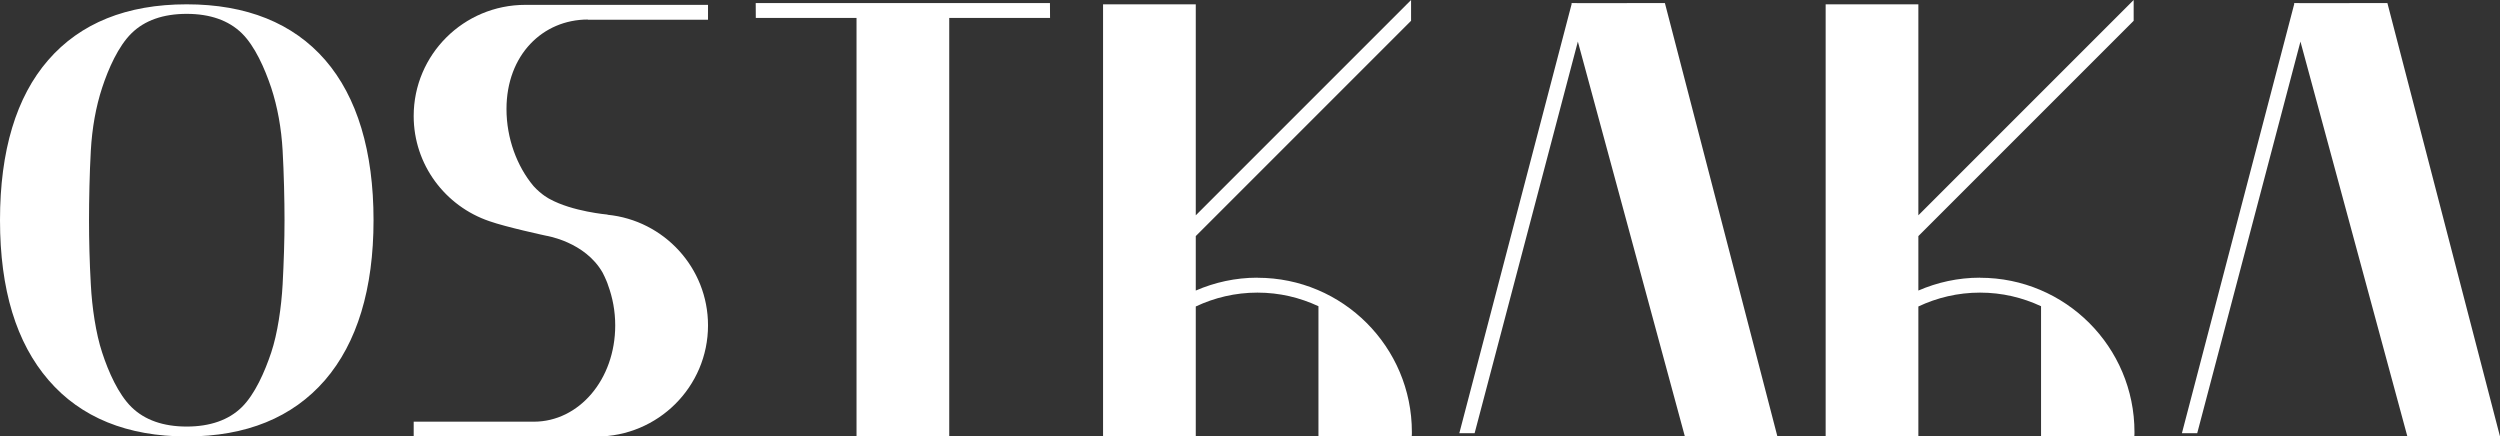
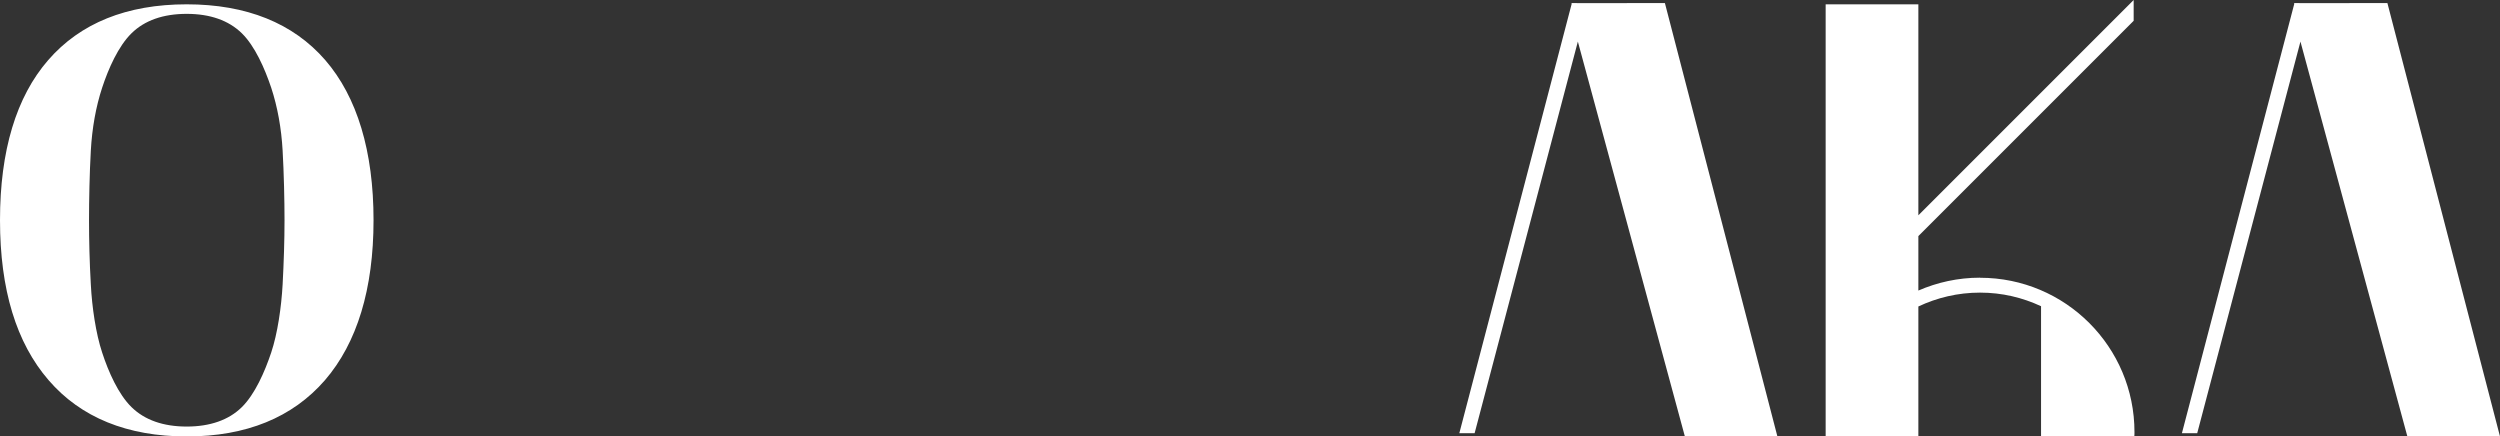
<svg xmlns="http://www.w3.org/2000/svg" id="Layer_2" data-name="Layer 2" viewBox="0 0 277.75 48.49">
  <rect x="0" y="0" width="277.75" height="48.49" fill="#333333" stroke="none" />
  <defs>
    <style>
      .cls-1 {
        fill: #fff;
      }
    </style>
  </defs>
  <g id="Layer_1-2" data-name="Layer 1">
    <g>
      <path class="cls-1" d="M20.74.48C14.08.48,8.92,2.57,5.36,6.67,1.8,10.76,0,16.75,0,24.46s1.81,13.63,5.4,17.78c3.58,4.15,8.75,6.25,15.35,6.25s11.75-2.1,15.35-6.25c3.58-4.15,5.4-10.14,5.4-17.78s-1.81-13.68-5.37-17.79C32.57,2.57,27.39.48,20.74.48M31.4,31.6c-.14,2.53-.56,5.44-1.27,7.57-.72,2.15-1.81,4.63-3.26,6.06-1.46,1.44-3.54,2.16-6.13,2.16s-4.66-.72-6.13-2.16c-1.46-1.43-2.56-3.91-3.26-6.06-.7-2.11-1.13-5.04-1.26-7.57-.14-2.48-.2-4.89-.2-7.14s.06-5.22.2-7.72c.14-2.51.56-4.87,1.26-7,.7-2.13,1.8-4.61,3.26-6.04,1.46-1.44,3.54-2.16,6.13-2.16s4.66.72,6.13,2.16c1.45,1.42,2.54,3.9,3.26,6.04.7,2.13,1.13,4.49,1.27,7,.14,2.5.21,5.46.21,7.72s-.08,4.66-.21,7.14" />
-       <polygon class="cls-1" points="83.96 .34 83.97 1.99 95.16 1.99 95.16 48.49 105.46 48.49 105.46 1.99 116.66 1.99 116.65 .34 83.96 .34" />
      <polygon class="cls-1" points="175.82 .35 174.64 .34 174.64 .35 174.59 .35 174.61 .44 162.13 48.13 163.83 48.13 175.3 4.62 187.19 48.49 197.47 48.49 184.97 .34 175.82 .35" />
      <polygon class="cls-1" points="256.1 .35 254.92 .34 254.92 .35 254.87 .35 254.89 .44 242.41 48.13 244.11 48.13 255.58 4.62 267.46 48.49 277.75 48.49 265.24 .34 256.1 .35" />
-       <path class="cls-1" d="M139.7,30.85c-2.44,0-4.75.52-6.85,1.43v-6.05l23.92-23.92V0l-23.92,23.92V.48h-10.3v47.45s0,.05,0,.07c0,.03,0,.07,0,.1v.4h10.3v-14.45c2.08-.98,4.39-1.54,6.85-1.54s4.71.55,6.78,1.51v14.48h9.28s1.08,0,1.08,0c.02-.16.02-.34.02-.49,0-9.47-7.68-17.15-17.15-17.15" />
      <path class="cls-1" d="M219.98,30.85c-2.44,0-4.75.52-6.85,1.43v-6.05l23.92-23.92V0l-23.92,23.92V.48h-10.3v47.45s0,.05,0,.07c0,.03,0,.07,0,.1v.4h10.3v-14.45c2.08-.98,4.39-1.54,6.85-1.54s4.71.55,6.78,1.51v14.48h9.28s1.08,0,1.08,0c.02-.16.02-.34.02-.49,0-9.47-7.68-17.15-17.15-17.15" />
-       <path class="cls-1" d="M65.3,2.19h13.36V.54h-20.3c-6.85,0-12.4,5.53-12.4,12.35,0,5.42,3.52,10.02,8.4,11.68h0c1.85.66,6.32,1.62,6.32,1.62,0,0,4.31.66,6.27,4.1.15.29.29.59.42.9.07.17.14.33.19.51h0c.5,1.36.79,2.86.79,4.45,0,6.03-4.04,10.7-9.04,10.7h-13.35v1.65h20.3c6.84,0,12.4-5.53,12.4-12.35,0-6.4-4.9-11.67-11.16-12.29,0,0,0-.01,0-.02,0,0-3.89-.33-6.43-1.73,0,0-.88-.43-1.79-1.43-1.85-2.2-3.01-5.32-3.01-8.56,0-6.03,4.04-9.95,9.04-9.95Z" />
    </g>
  </g>
</svg>